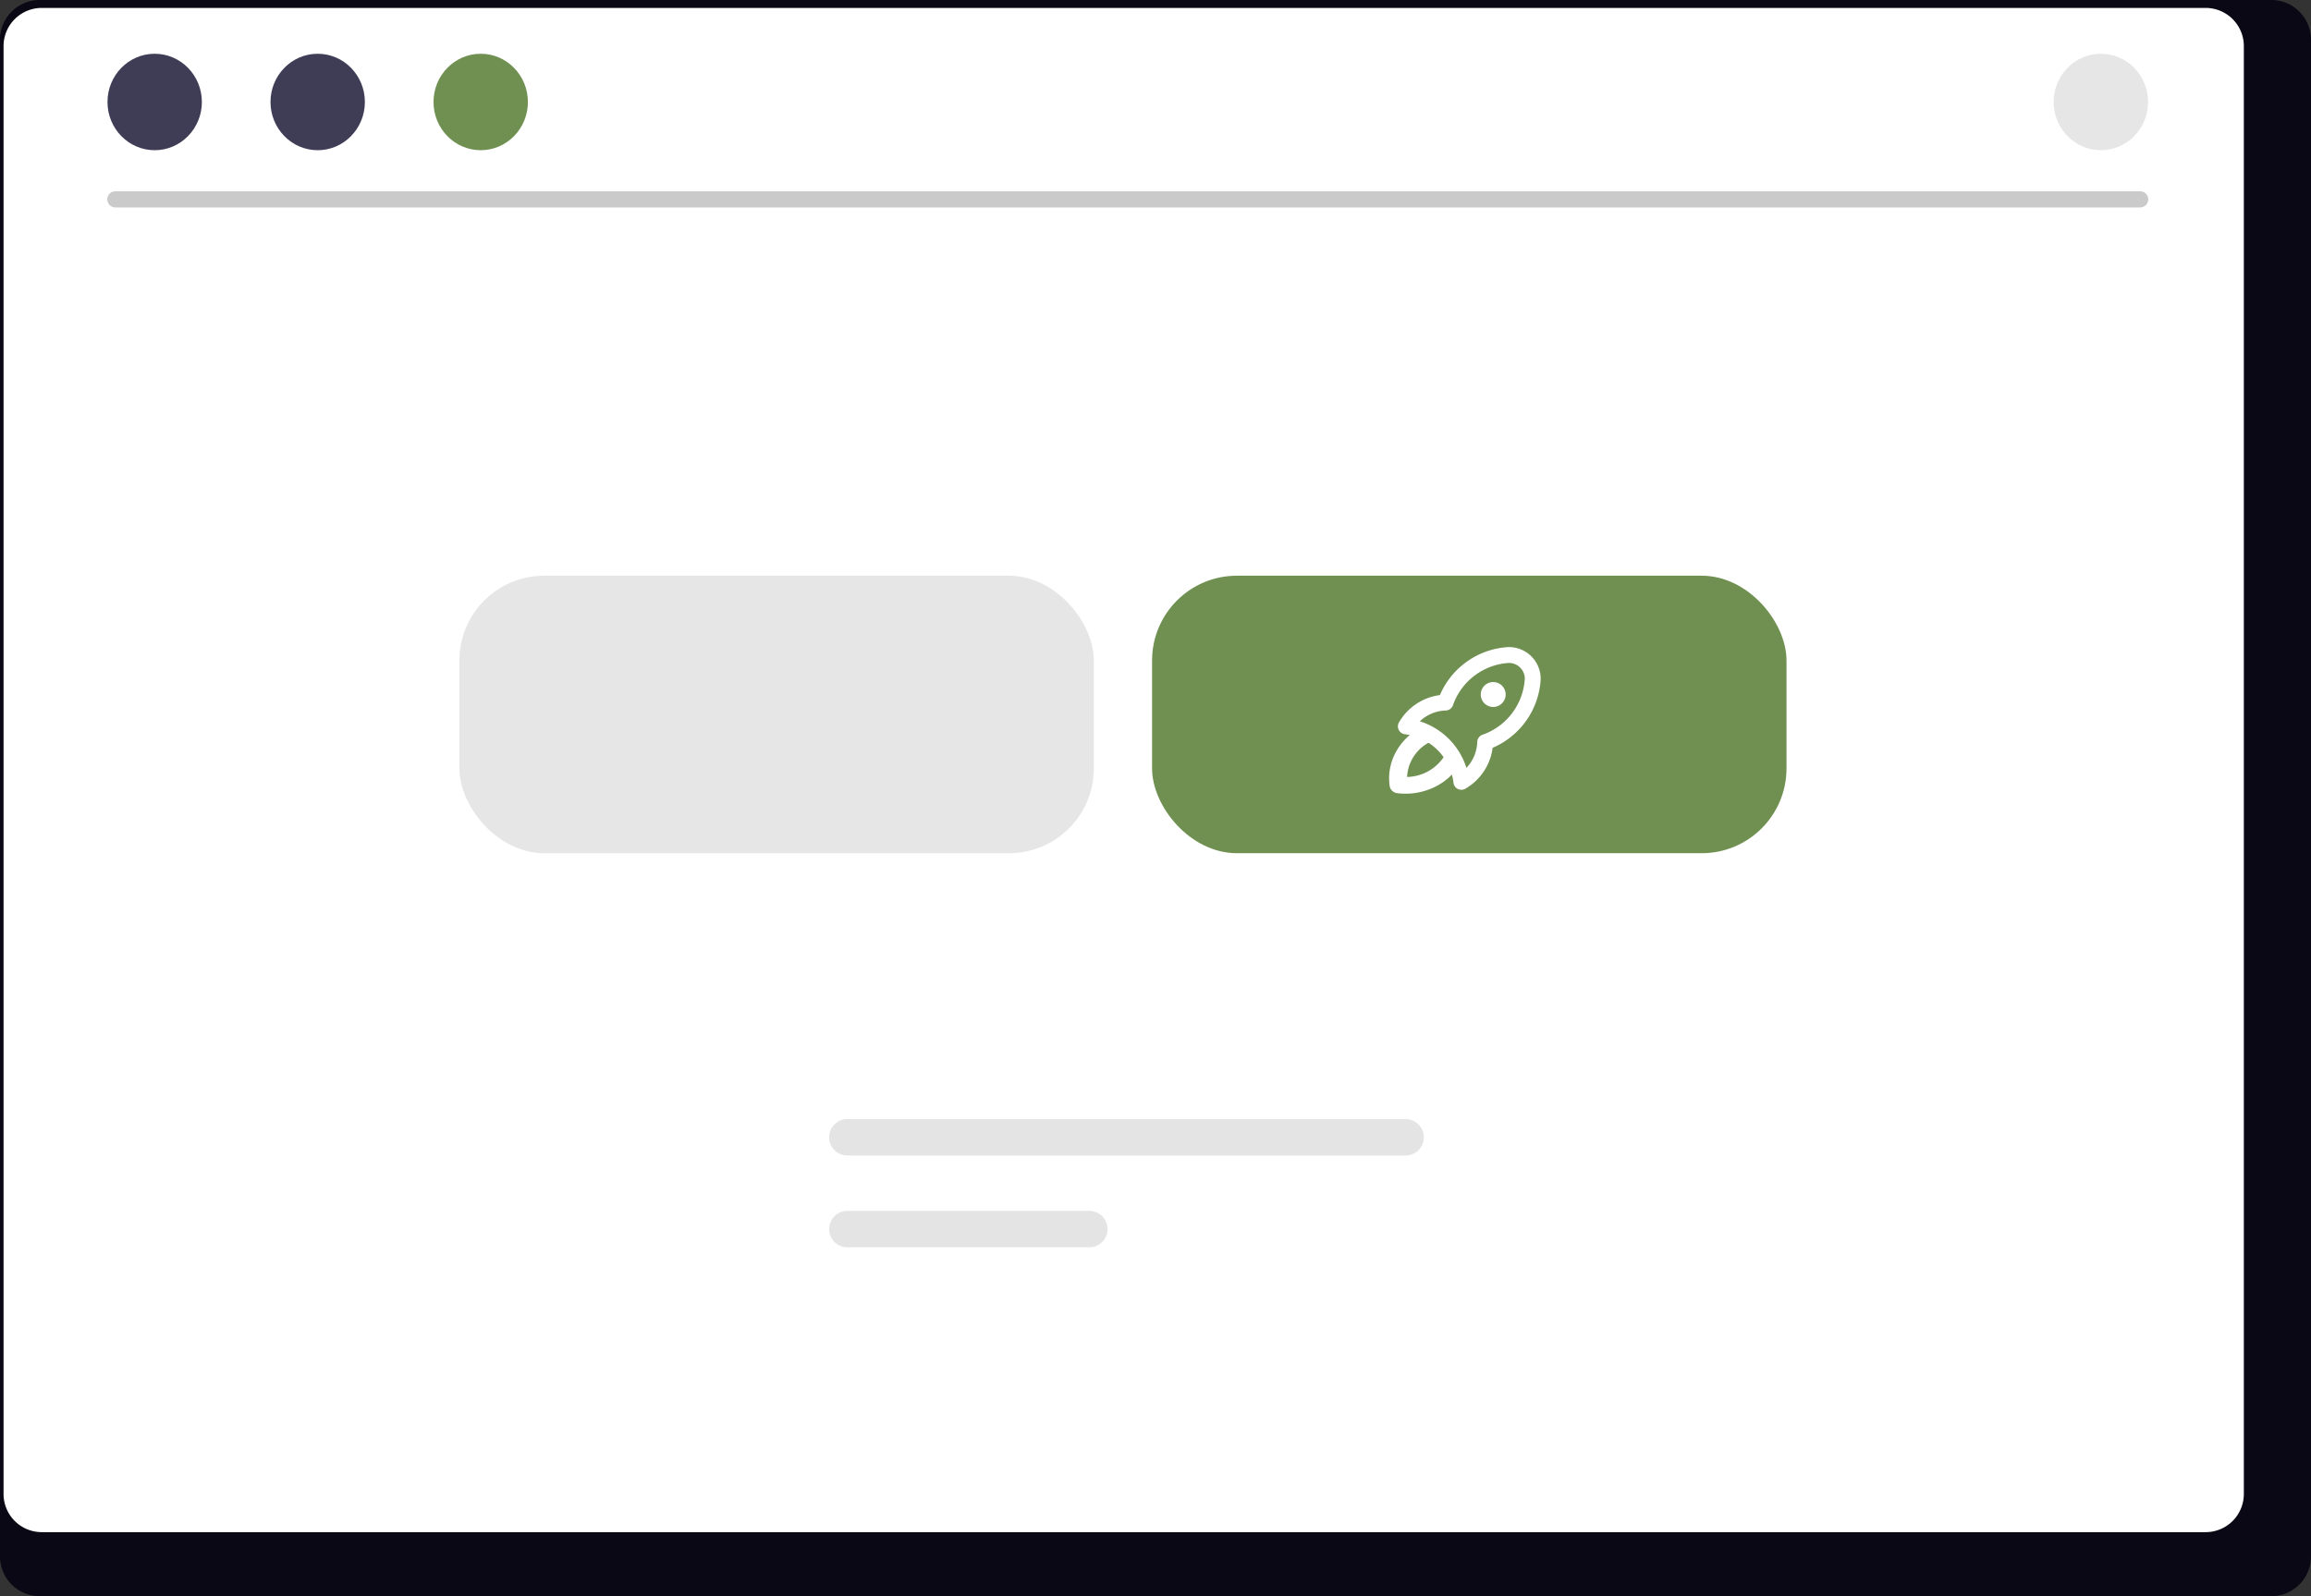
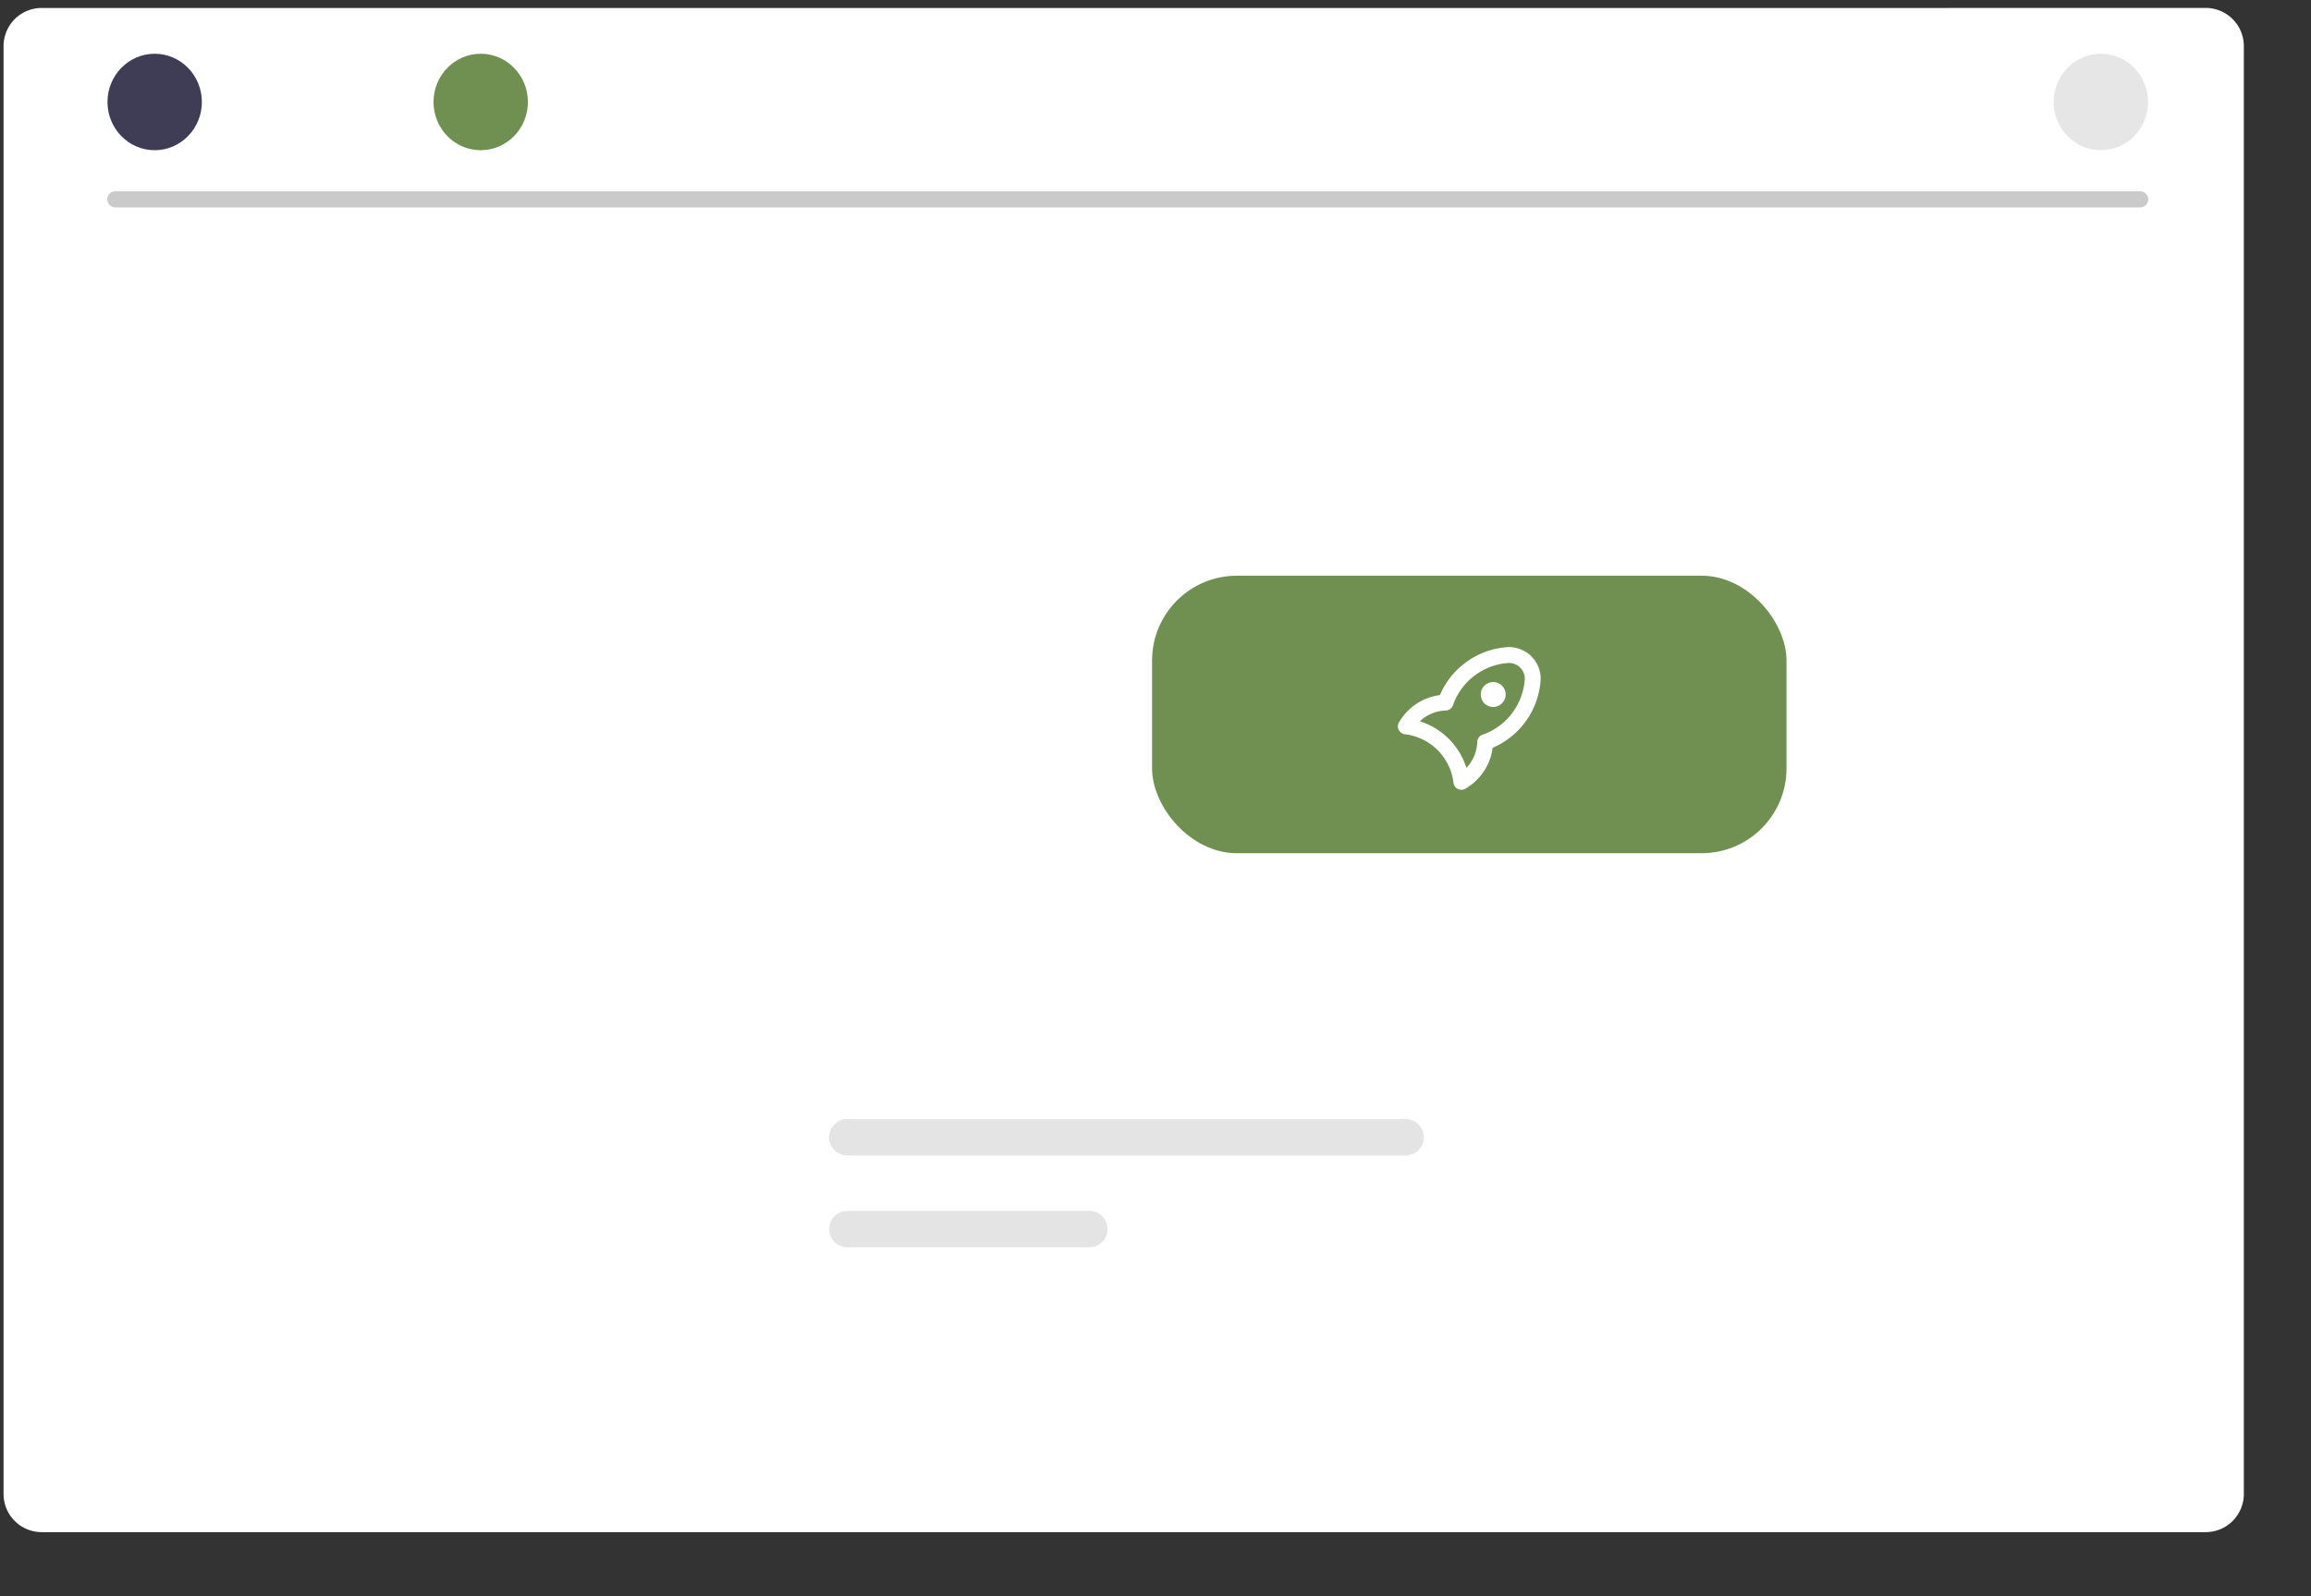
<svg xmlns="http://www.w3.org/2000/svg" width="654.016" height="451.84" viewBox="0 0 654.016 451.84" role="img" artist="Katerina Limpitsouni" source="https://undraw.co/">
  <rect x="0" y="0" width="654.016" height="451.84" fill="#333333" stroke="none" />
  <g id="Group_266" data-name="Group 266" transform="translate(-632.992 -314.08)">
-     <path id="Path_4661-1621" data-name="Path 4661" d="M1209.326,232.384H577.582a11.246,11.246,0,0,0-11.136,11.328V672.92a11.24,11.24,0,0,0,11.136,11.3h631.744a11.241,11.241,0,0,0,11.136-11.3V243.713a11.246,11.246,0,0,0-11.135-11.328Z" transform="translate(66.546 81.695)" fill="#090814" />
    <path id="Path_4660-1622" data-name="Path 4660" d="M1114.415,232.384H575.938a9.513,9.513,0,0,0-9.492,9.512V602.275a9.508,9.508,0,0,0,9.492,9.492h538.476a9.508,9.508,0,0,0,9.492-9.492V241.9a9.513,9.513,0,0,0-9.491-9.512Z" transform="translate(68.79 83.939)" fill="#090814" />
    <path id="Path_4021-1623" data-name="Path 4021" d="M1189.648,232.384H577.241a10.819,10.819,0,0,0-10.8,10.818V653.059a10.814,10.814,0,0,0,10.8,10.8h612.407a10.814,10.814,0,0,0,10.8-10.8V243.2a10.818,10.818,0,0,0-10.794-10.818Z" transform="translate(67.554 83.939)" fill="#fff" />
    <path id="Path_4026-1624" data-name="Path 4026" d="M1149.348,260.072H576.322a2.279,2.279,0,0,1,0-4.558h573.027a2.279,2.279,0,0,1,0,4.558Z" transform="translate(89.317 112.723)" fill="#cacaca" />
    <ellipse id="Ellipse_687" data-name="Ellipse 687" cx="13.355" cy="13.652" rx="13.355" ry="13.652" transform="translate(663.411 329.297)" fill="#3f3d56" />
-     <ellipse id="Ellipse_688" data-name="Ellipse 688" cx="13.355" cy="13.652" rx="13.355" ry="13.652" transform="translate(709.544 329.297)" fill="#3f3d56" />
    <ellipse id="Ellipse_689" data-name="Ellipse 689" cx="13.355" cy="13.652" rx="13.355" ry="13.652" transform="translate(755.678 329.297)" fill="#709052" />
    <ellipse id="Ellipse_808" data-name="Ellipse 808" cx="13.355" cy="13.652" rx="13.355" ry="13.652" transform="translate(1214.185 329.297)" fill="#e6e6e6" />
    <g id="Group_265" data-name="Group 265" transform="translate(-302.061 -7.305)">
      <rect id="Rectangle_946" data-name="Rectangle 946" width="179.545" height="78.551" rx="24" transform="translate(1261.092 484.357)" fill="#709052" />
-       <rect id="Rectangle_947" data-name="Rectangle 947" width="179.545" height="78.551" rx="24" transform="translate(1065.061 484.357)" fill="#e6e6e6" />
      <g id="Group_263" data-name="Group 263" transform="translate(1323.933 497.824)">
        <path id="Path_4662-1625" data-name="Path 4662" d="M0,0H53.864V53.864H0Z" fill="none" />
        <path id="Path_4663-1626" data-name="Path 4663" d="M20.955,43.4a2.244,2.244,0,0,1-2.229-1.979,15.777,15.777,0,0,0-4.492-9.255,15.777,15.777,0,0,0-9.209-4.486,2.245,2.245,0,0,1-1.7-3.4A15.708,15.708,0,0,1,14.884,16.59,22.445,22.445,0,0,1,34.3,3q.061,0,.122,0A8.987,8.987,0,0,1,43.4,11.977q0,.061,0,.122A22.445,22.445,0,0,1,29.808,31.514,15.708,15.708,0,0,1,22.076,43.1,2.244,2.244,0,0,1,20.955,43.4ZM9.2,24.01a20.285,20.285,0,0,1,8.212,4.979A20.285,20.285,0,0,1,22.387,37.2a11.153,11.153,0,0,0,3.057-7.344,2.244,2.244,0,0,1,1.5-2.043A17.9,17.9,0,0,0,38.909,11.92a4.494,4.494,0,0,0-4.431-4.431A17.9,17.9,0,0,0,18.583,19.455a2.244,2.244,0,0,1-2.043,1.5A11.153,11.153,0,0,0,9.2,24.01Z" transform="translate(3.733 3.733)" fill="#fff" />
-         <path id="Path_4664-1627" data-name="Path 4664" d="M7.6,32.061a19.171,19.171,0,0,1-2.312-.14A2.459,2.459,0,0,1,3.1,29.879a15.539,15.539,0,0,1,1.728-9.552,17.075,17.075,0,0,1,7.161-7.02,2.641,2.641,0,0,1,3.46.9,2.284,2.284,0,0,1-.963,3.226,11.7,11.7,0,0,0-6.45,9.89,12.786,12.786,0,0,0,10.609-6.013,2.641,2.641,0,0,1,3.46-.9,2.284,2.284,0,0,1,.963,3.226,17.251,17.251,0,0,1-7.53,6.676A18.767,18.767,0,0,1,7.6,32.061Z" transform="translate(1.292 16.176)" fill="#fff" />
        <path id="Path_4665-1628" data-name="Path 4665" d="M16.524,14.048a3.524,3.524,0,1,1,3.524-3.524A3.528,3.528,0,0,1,16.524,14.048Z" transform="translate(17.176 9.639)" fill="#fff" />
      </g>
    </g>
    <path id="Path_2993-1629" data-name="Path 2993" d="M559.176,365.157H717.159a5.153,5.153,0,0,0,0-10.306H559.176a5.153,5.153,0,0,0,0,10.306Z" transform="translate(313.62 276.02)" fill="#e4e4e4" />
    <path id="Path_2995-1630" data-name="Path 2995" d="M559.176,375.991h68.481a5.153,5.153,0,0,0,0-10.306H559.176a5.153,5.153,0,0,0,0,10.307Z" transform="translate(313.621 291.174)" fill="#e4e4e4" />
  </g>
</svg>